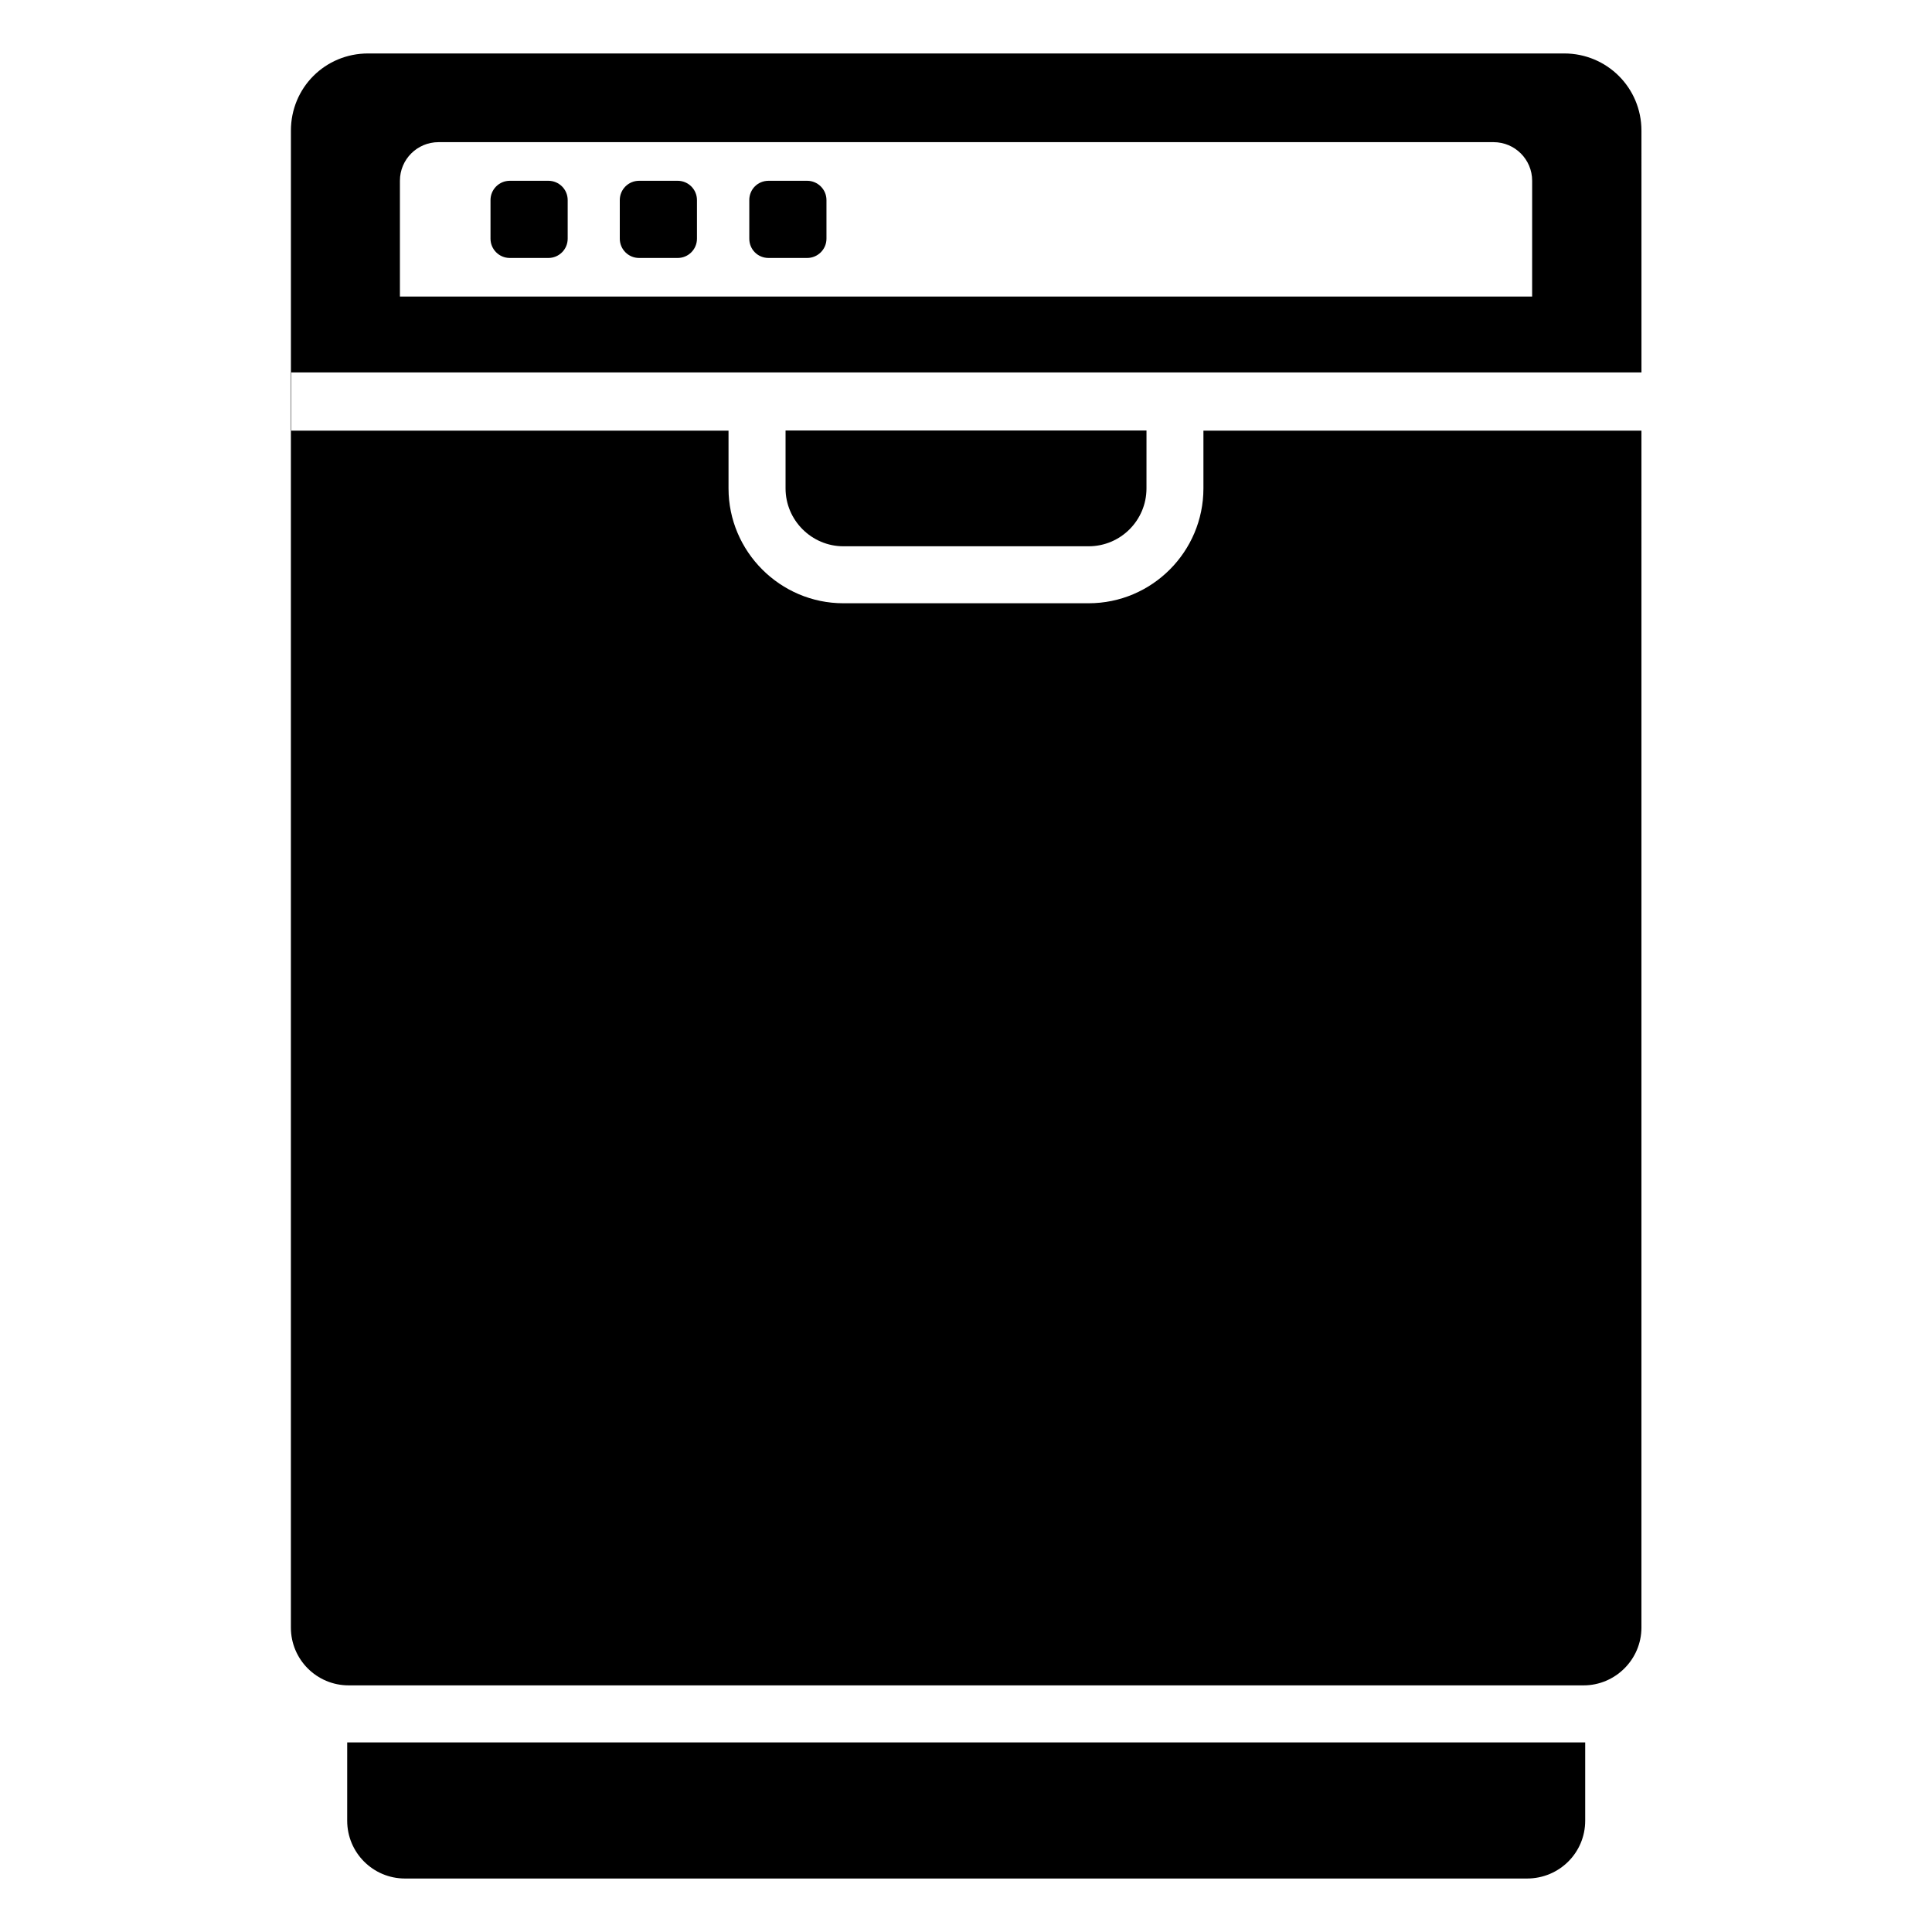
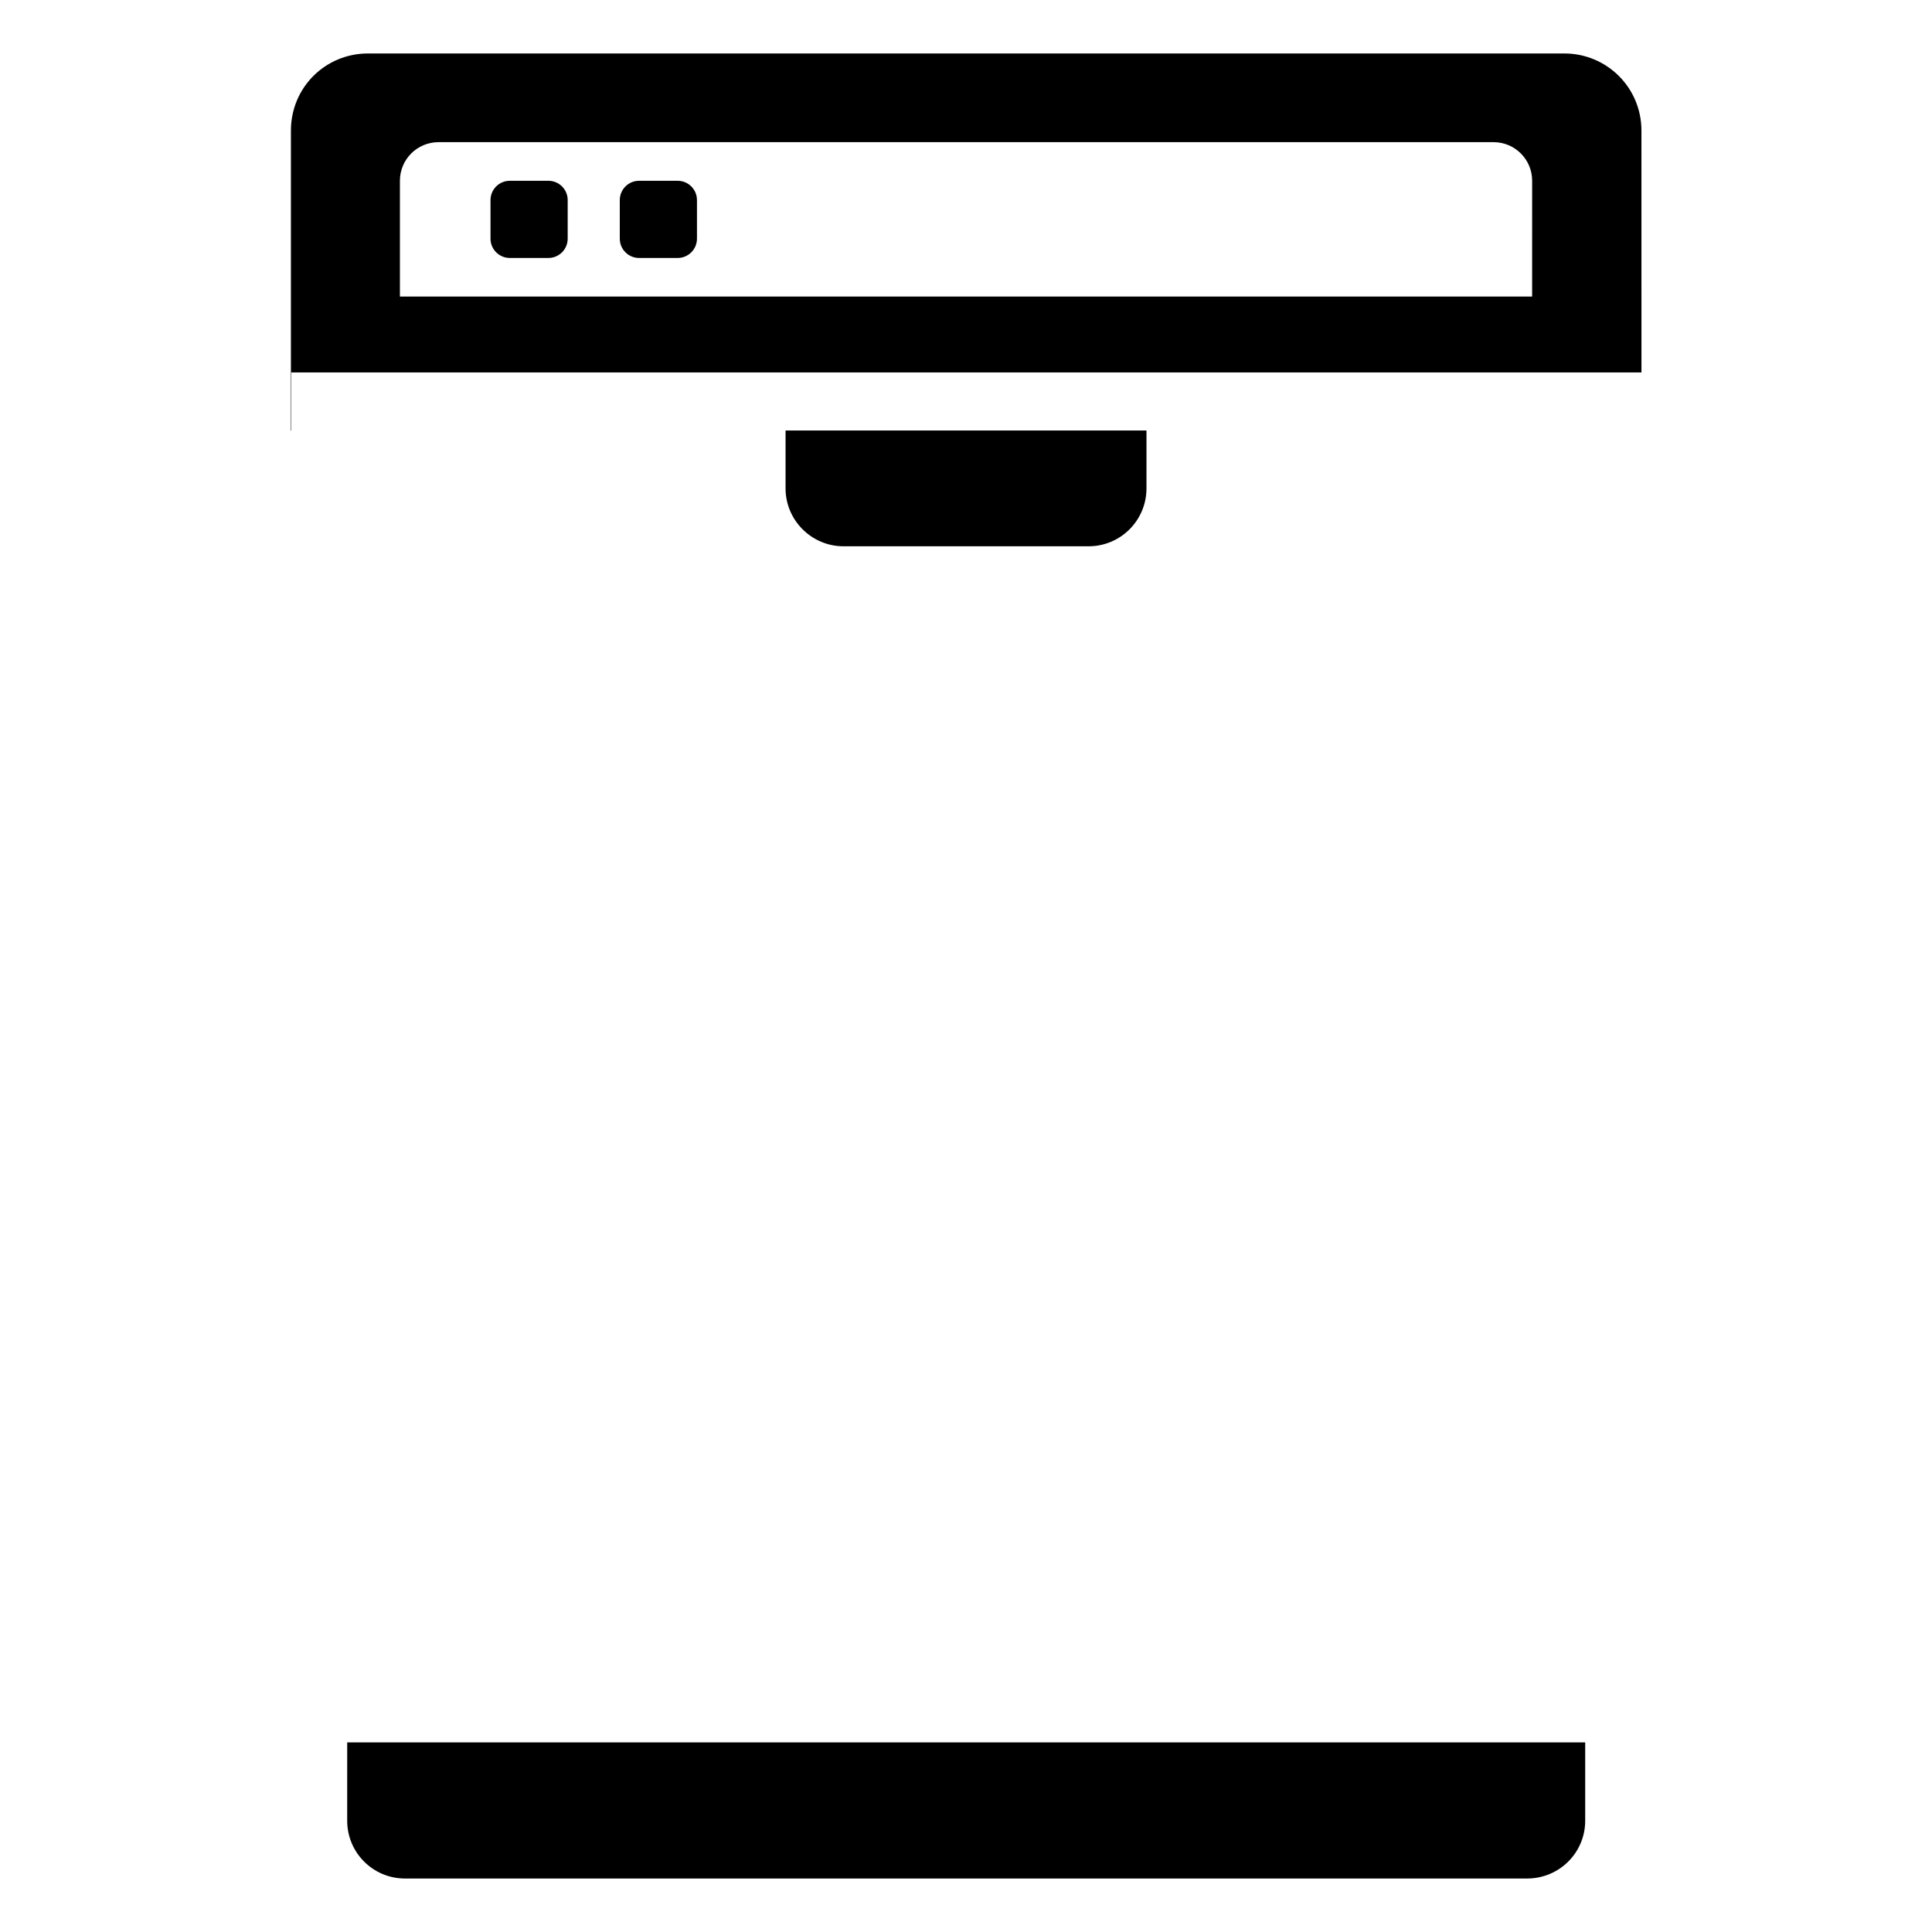
<svg xmlns="http://www.w3.org/2000/svg" fill="#000000" width="800px" height="800px" version="1.1" viewBox="144 144 512 512">
  <g>
-     <path d="m236.41 590.64h327.27c8.363 0 15.316-6.852 15.316-15.316l0.004-317.2h-116.08v15.316c0 16.727-13.602 30.43-30.43 30.43h-64.992c-16.727 0-30.43-13.703-30.43-30.43v-15.316h-115.98v317.2c0 8.465 6.852 15.316 15.312 15.316z" />
    <path d="m221 242.71h0.102v15.418h-0.102z" />
    <path d="m367.52 288.77h64.969c8.512 0 15.34-6.902 15.34-15.34l0.004-15.34h-95.652v15.34c0 8.438 6.902 15.34 15.34 15.34z" />
    <path d="m579 178.62c0-11.387-9.168-20.453-20.453-20.453h-317c-11.387 0-20.453 9.07-20.453 20.453v64.086h357.91zm-28.969 43.965h-300.05v-30.684c0-5.648 4.578-10.227 10.227-10.227h279.6c5.648 0 10.227 4.578 10.227 10.227z" />
    <path d="m289.33 191.91h-10.227c-2.824 0-5.113 2.289-5.113 5.113v10.227c0 2.824 2.289 5.113 5.113 5.113h10.227c2.824 0 5.113-2.289 5.113-5.113v-10.227c0.004-2.82-2.289-5.113-5.113-5.113z" />
    <path d="m323.59 191.91h-10.227c-2.824 0-5.113 2.289-5.113 5.113v10.227c0 2.824 2.289 5.113 5.113 5.113h10.227c2.824 0 5.113-2.289 5.113-5.113v-10.227c0-2.82-2.289-5.113-5.113-5.113z" />
-     <path d="m357.91 191.91h-10.227c-2.863 0-5.113 2.25-5.113 5.113v10.227c0 2.863 2.25 5.113 5.113 5.113h10.227c2.762 0 5.113-2.25 5.113-5.113v-10.227c0-2.863-2.352-5.113-5.113-5.113z" />
    <path d="m236.01 626.51c0 8.465 6.852 15.316 15.316 15.316h297.35c8.566 0 15.418-6.852 15.418-15.316v-20.758h-328.08z" />
  </g>
</svg>